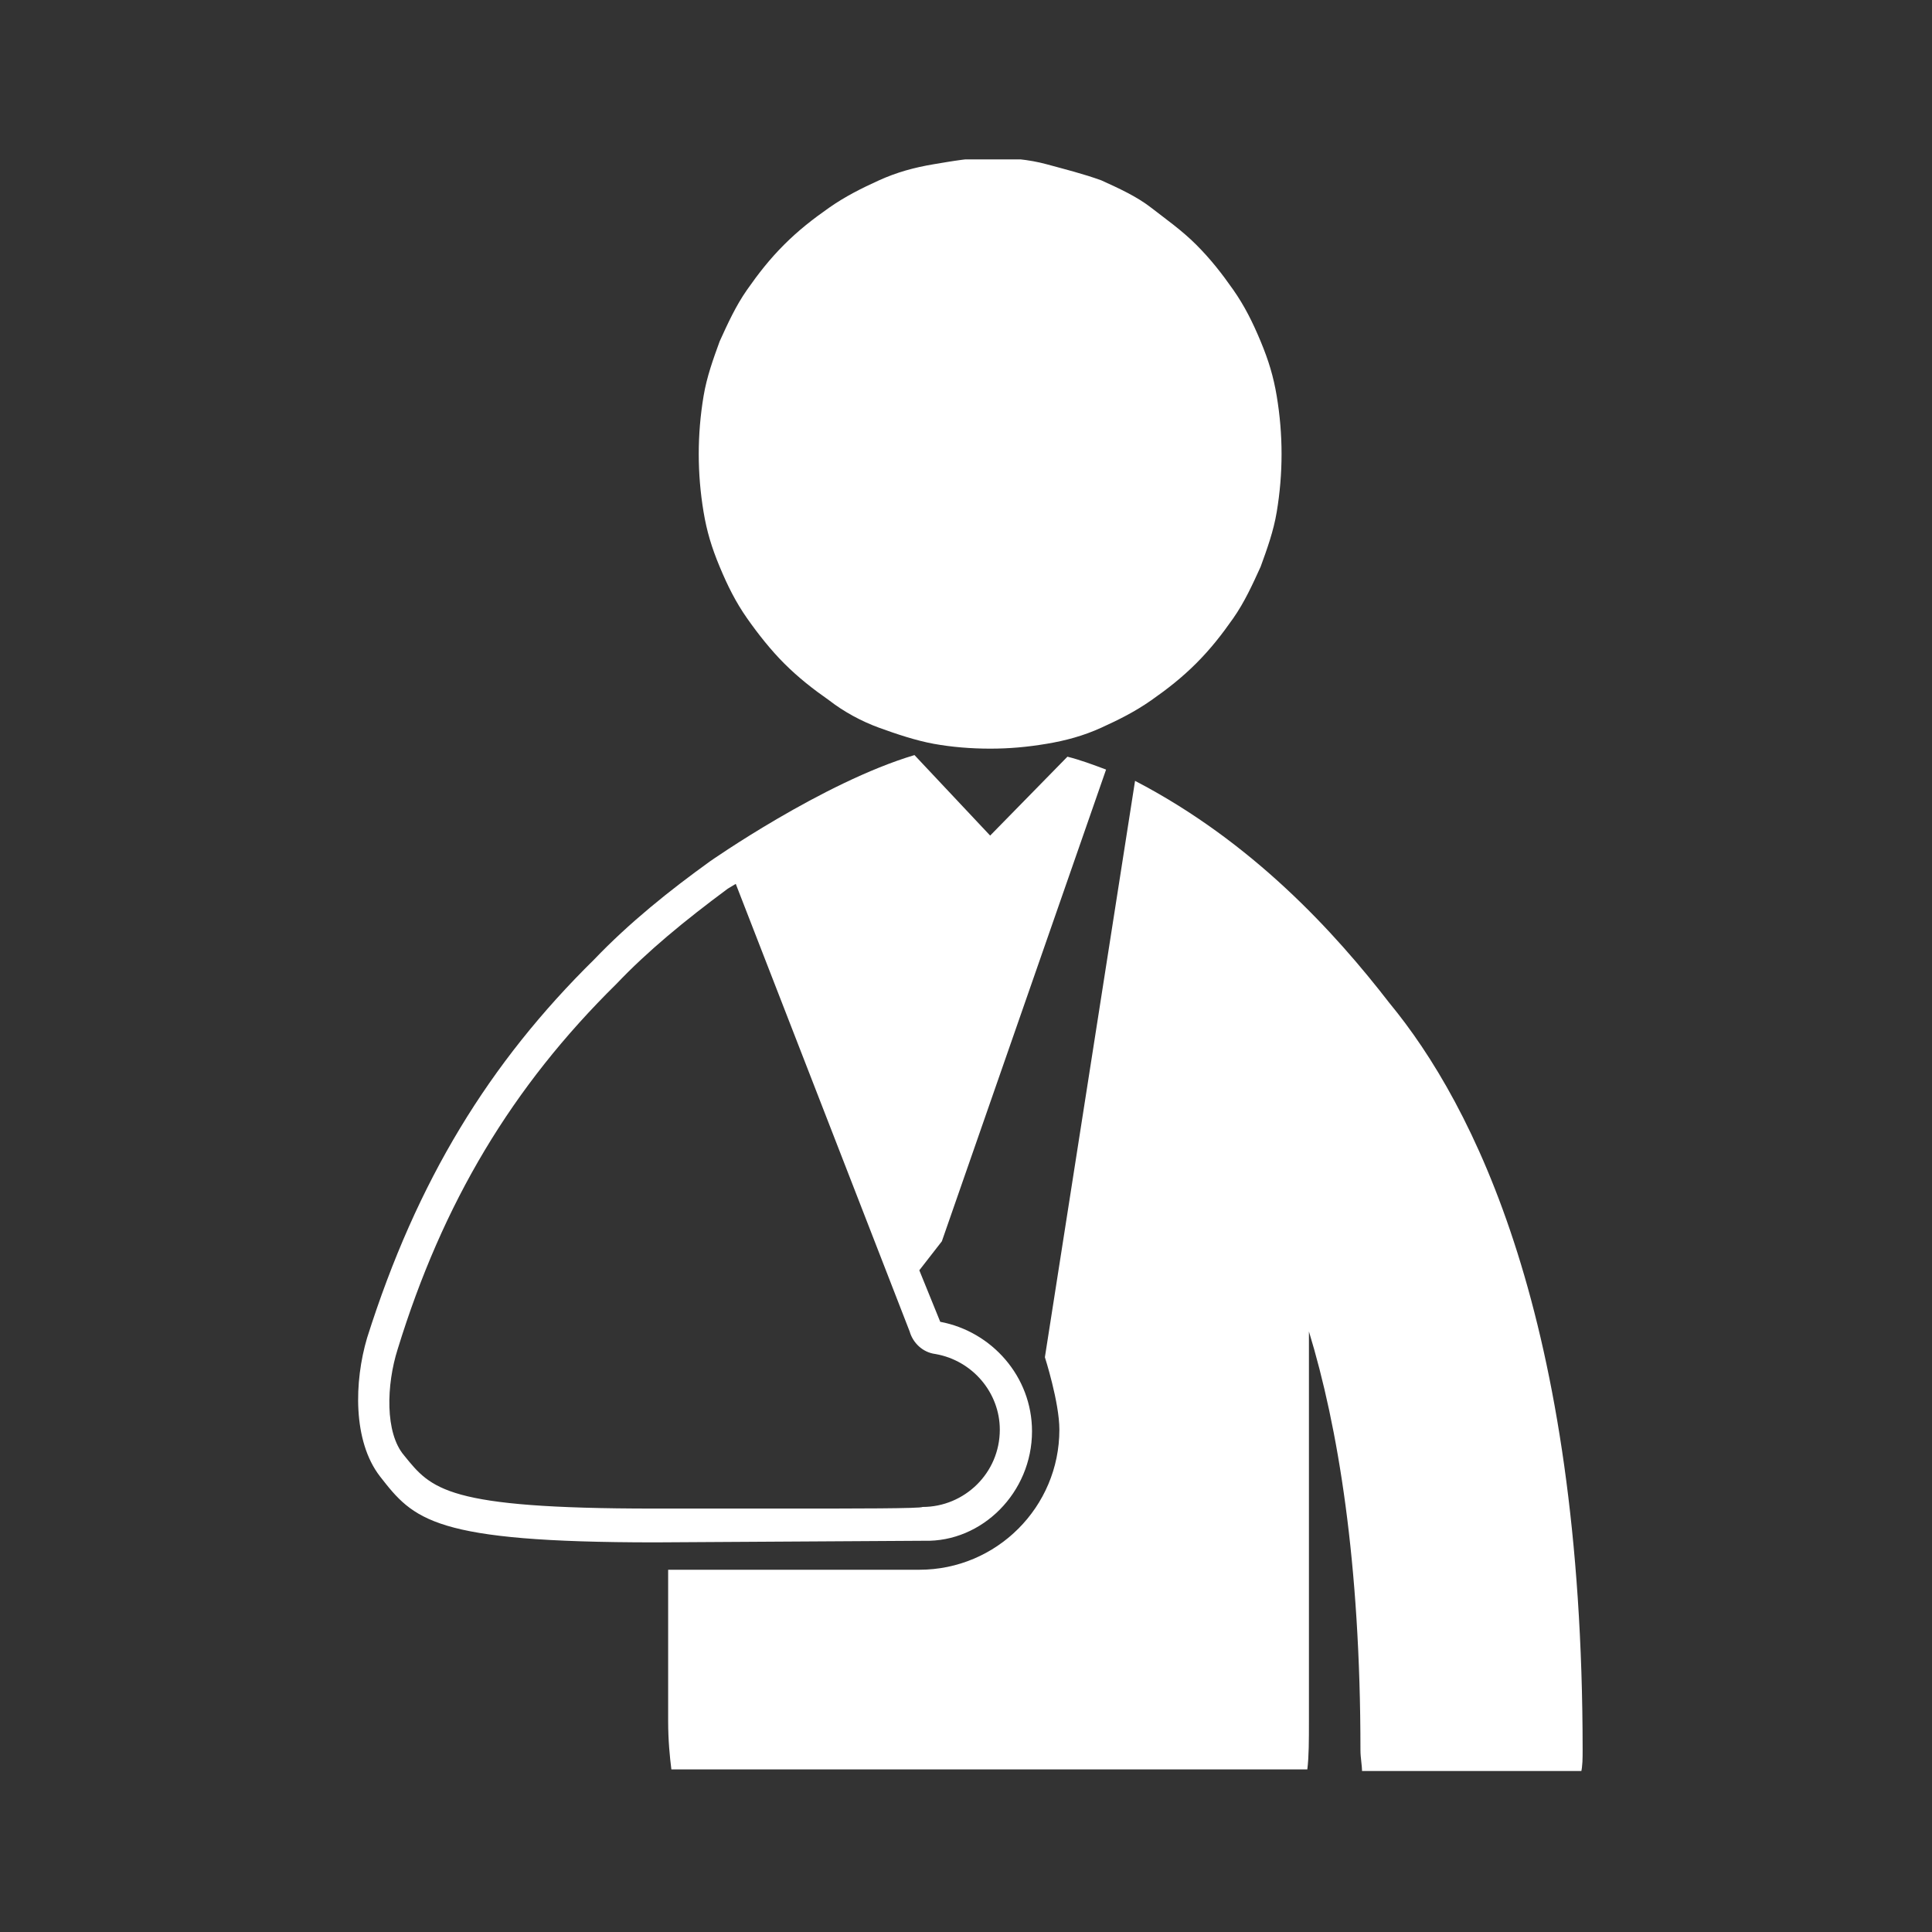
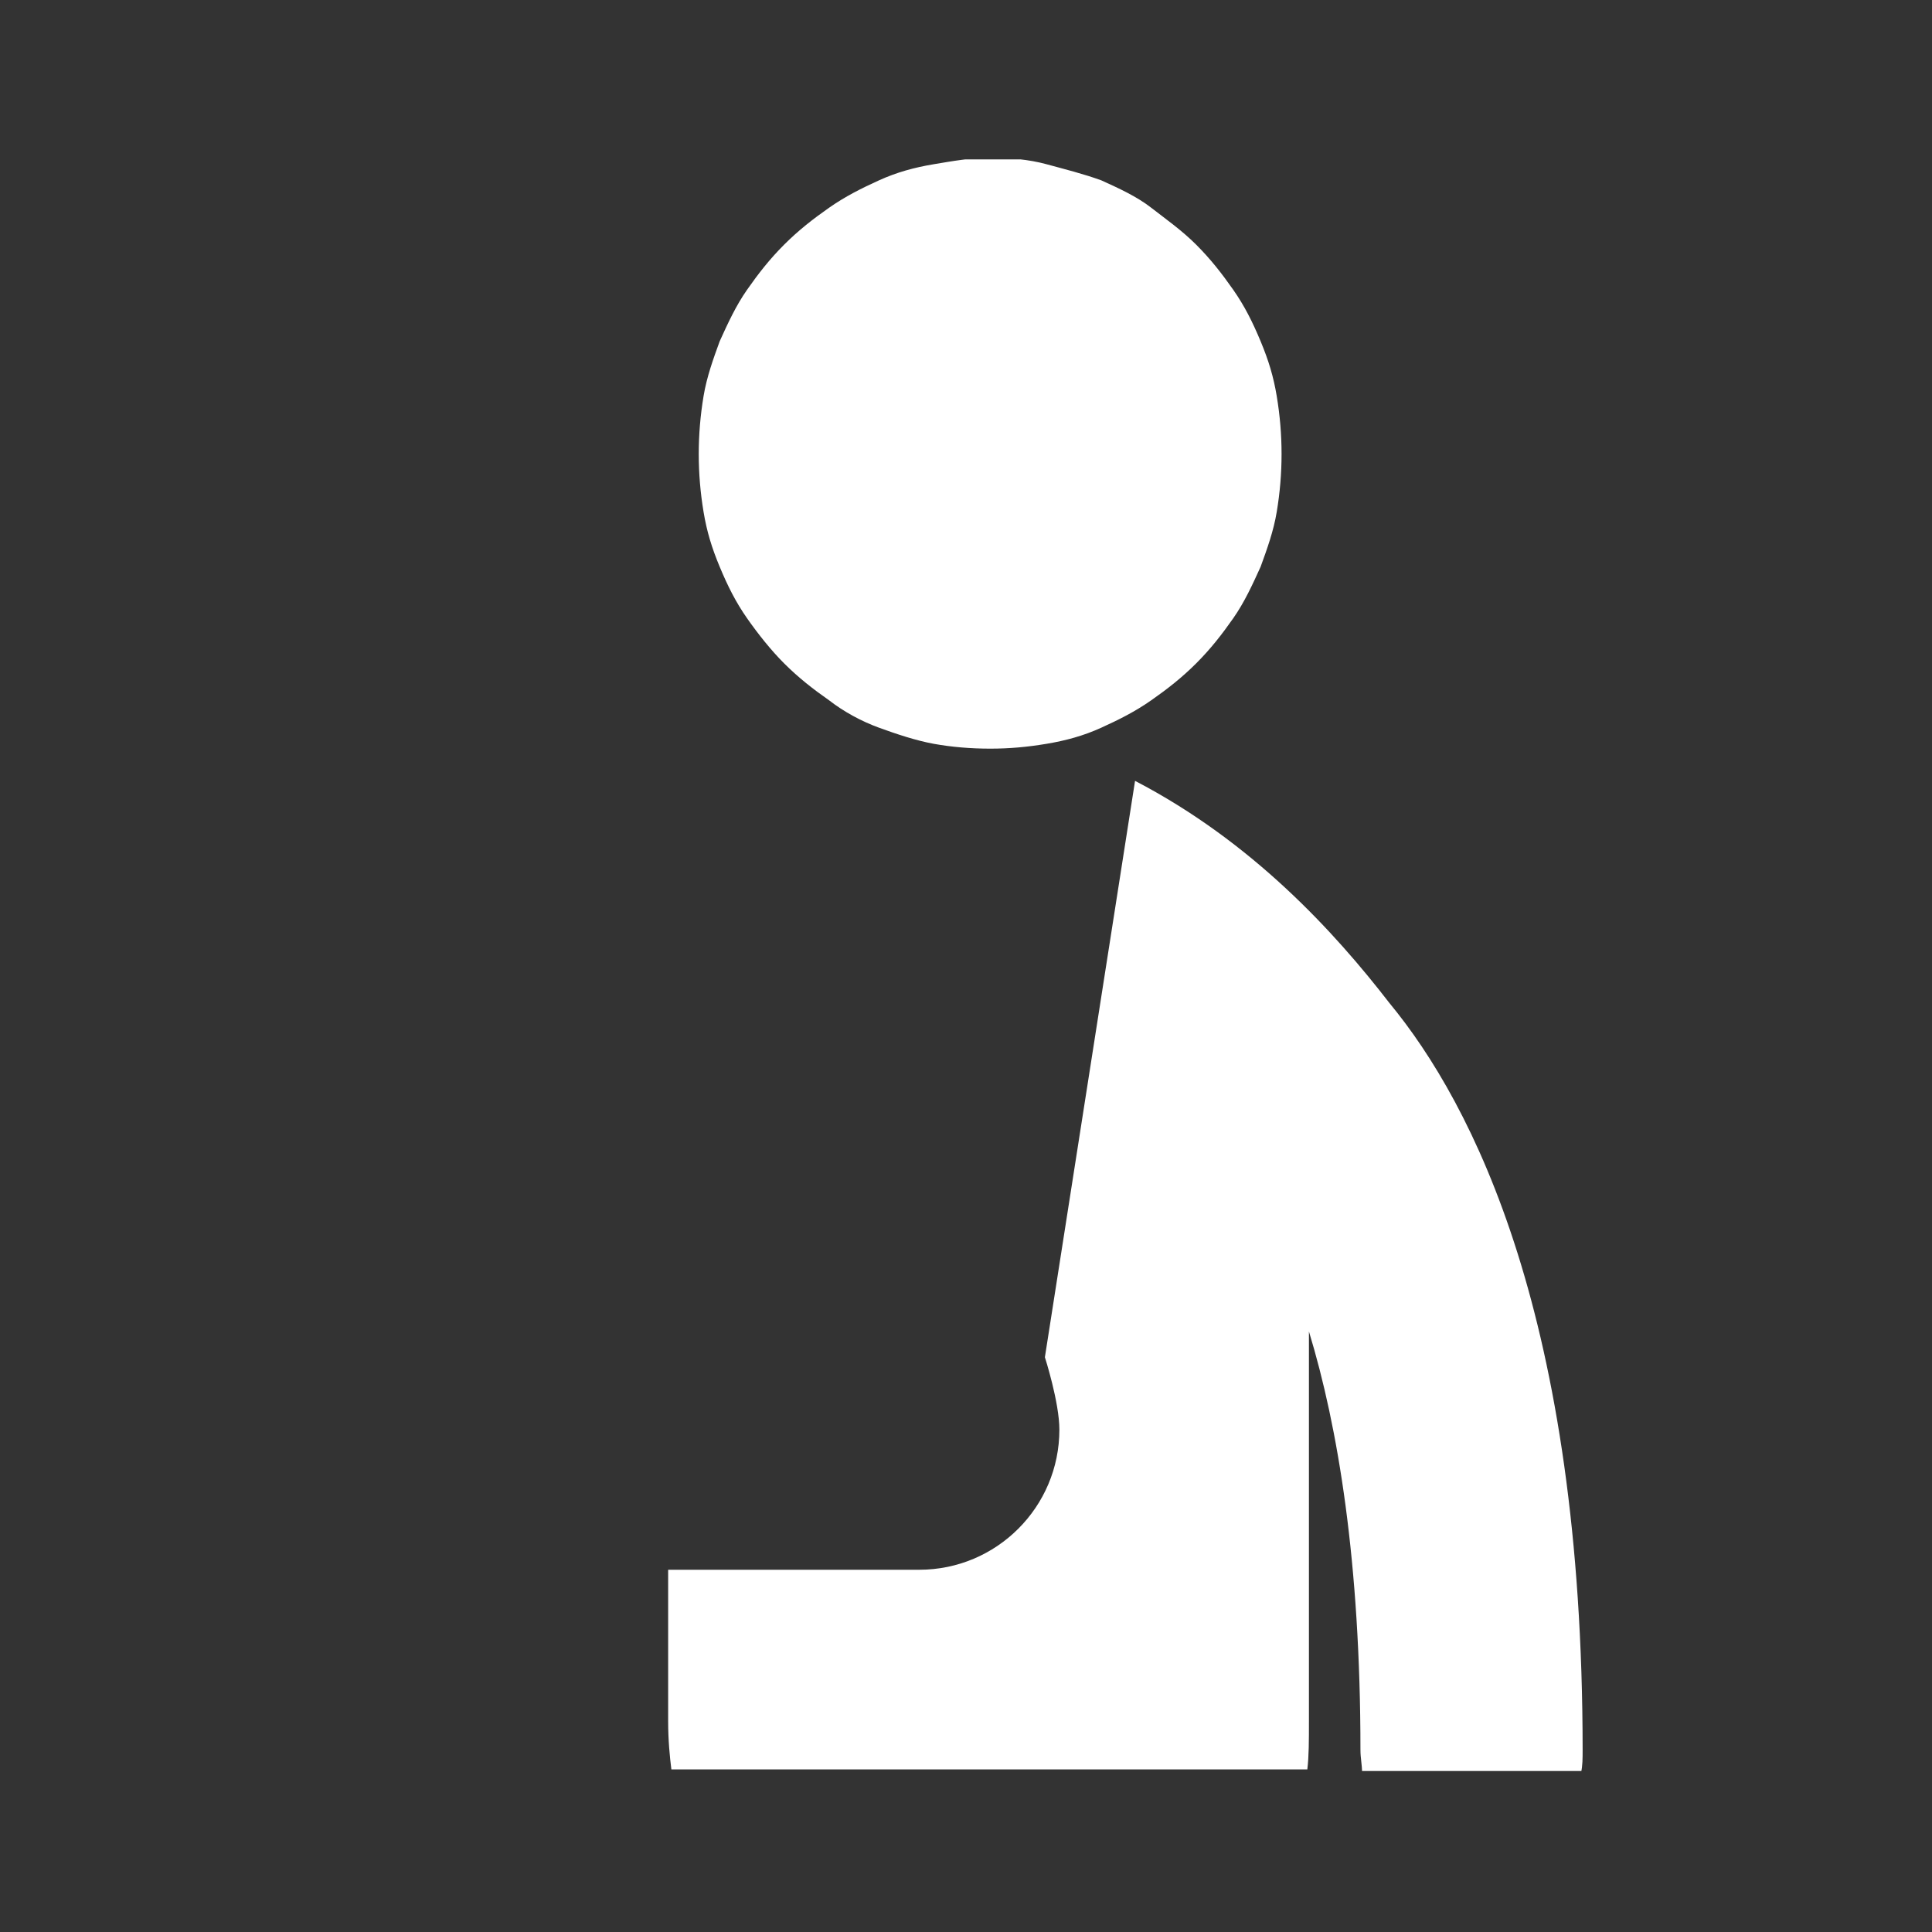
<svg xmlns="http://www.w3.org/2000/svg" xmlns:xlink="http://www.w3.org/1999/xlink" version="1.1" id="Calque_1" x="0px" y="0px" viewBox="0 0 120 120" style="enable-background:new 0 0 120 120;" xml:space="preserve">
  <rect x="0" y="0" width="120" height="120" fill="#333333" stroke="none" />
  <style type="text/css">
	.st0{clip-path:url(#SVGID_00000116945804862381138770000000721430465237183111_);}
	.st1{fill:#FFFFFF;}
</style>
  <g>
    <defs>
      <rect id="SVGID_1_" x="21.7" y="9.9" width="76.6" height="100.1" />
    </defs>
    <clipPath id="SVGID_00000160884324533071441180000010601354935703151513_">
      <use xlink:href="#SVGID_1_" style="overflow:visible;" />
    </clipPath>
    <g style="clip-path:url(#SVGID_00000160884324533071441180000010601354935703151513_);">
-       <path class="st1" d="M48.9,93.7c-2.1,0-4.2,0-5.7,0c-0.8,0-1.4,0-1.9,0c-0.2,0-0.4,0-0.7,0v0c-12.9,0-13.8-1.2-15.5-3.3    C23.9,89,24,86,24.7,83.8c2.8-9.1,7.1-16.3,13.6-22.7c1.9-2,4.2-3.9,6.9-5.9l0.5-0.3l10.8,27.8c0.2,0.7,0.8,1.3,1.6,1.4    c2.3,0.4,4,2.4,4,4.7c0,2.7-2.2,4.8-4.8,4.8C57.2,93.7,53.1,93.7,48.9,93.7L48.9,93.7z M64.1,88.9c0-3.4-2.5-6.2-5.7-6.8v0    l-1.3-3.2l1.4-1.8l10.2-29.3c-0.8-0.3-1.6-0.6-2.4-0.8l-4.8,4.9l-4.7-5c0,0,0,0,0,0c-5.7,1.7-12.7,6.6-12.7,6.6    c-2.5,1.8-5,3.8-7.2,6.1c-6.5,6.4-11,13.7-14.1,23.5c-0.8,2.7-0.9,6.4,0.8,8.6c2.1,2.7,3.3,4.1,17.1,4.1c0,0,16.7-0.1,16.7-0.1    C61,95.8,64.1,92.7,64.1,88.9L64.1,88.9z" />
      <path class="st1" d="M86.3,62.3c-3.4-4.4-8.5-10-15.8-13.8l-5.6,35.8c0,0,0.9,2.8,0.9,4.5c0,4.8-3.9,8.7-8.7,8.7H41.5v9.4    c0,1.2,0.1,2.2,0.2,3h39.5c0.1-0.8,0.1-1.8,0.1-3V82.7c1.8,5.9,3.2,14.3,3.2,26c0,0.5,0.1,0.9,0.1,1.4h13.6    c0.1-0.4,0.1-0.9,0.1-1.4C98.3,81.9,91.5,68.6,86.3,62.3L86.3,62.3z" />
      <path class="st1" d="M79.6,28.2c0,1.2-0.1,2.4-0.3,3.6c-0.2,1.2-0.6,2.3-1,3.4c-0.5,1.1-1,2.2-1.7,3.2s-1.4,1.9-2.3,2.8    s-1.8,1.6-2.8,2.3c-1,0.7-2,1.2-3.1,1.7s-2.2,0.8-3.4,1c-1.2,0.2-2.3,0.3-3.5,0.3s-2.4-0.1-3.5-0.3s-2.3-0.6-3.4-1s-2.2-1-3.1-1.7    c-1-0.7-1.9-1.4-2.8-2.3c-0.8-0.8-1.6-1.8-2.3-2.8s-1.2-2-1.7-3.2s-0.8-2.2-1-3.4c-0.2-1.2-0.3-2.4-0.3-3.6c0-1.2,0.1-2.4,0.3-3.6    s0.6-2.3,1-3.4c0.5-1.1,1-2.2,1.7-3.2s1.4-1.9,2.3-2.8s1.8-1.6,2.8-2.3c1-0.7,2-1.2,3.1-1.7s2.2-0.8,3.4-1s2.3-0.4,3.5-0.4    s2.4,0.1,3.5,0.4s2.3,0.6,3.4,1c1.1,0.5,2.2,1,3.1,1.7s1.9,1.4,2.8,2.3s1.6,1.8,2.3,2.8s1.2,2,1.7,3.2s0.8,2.2,1,3.4    C79.5,25.8,79.6,27,79.6,28.2z" />
    </g>
  </g>
</svg>